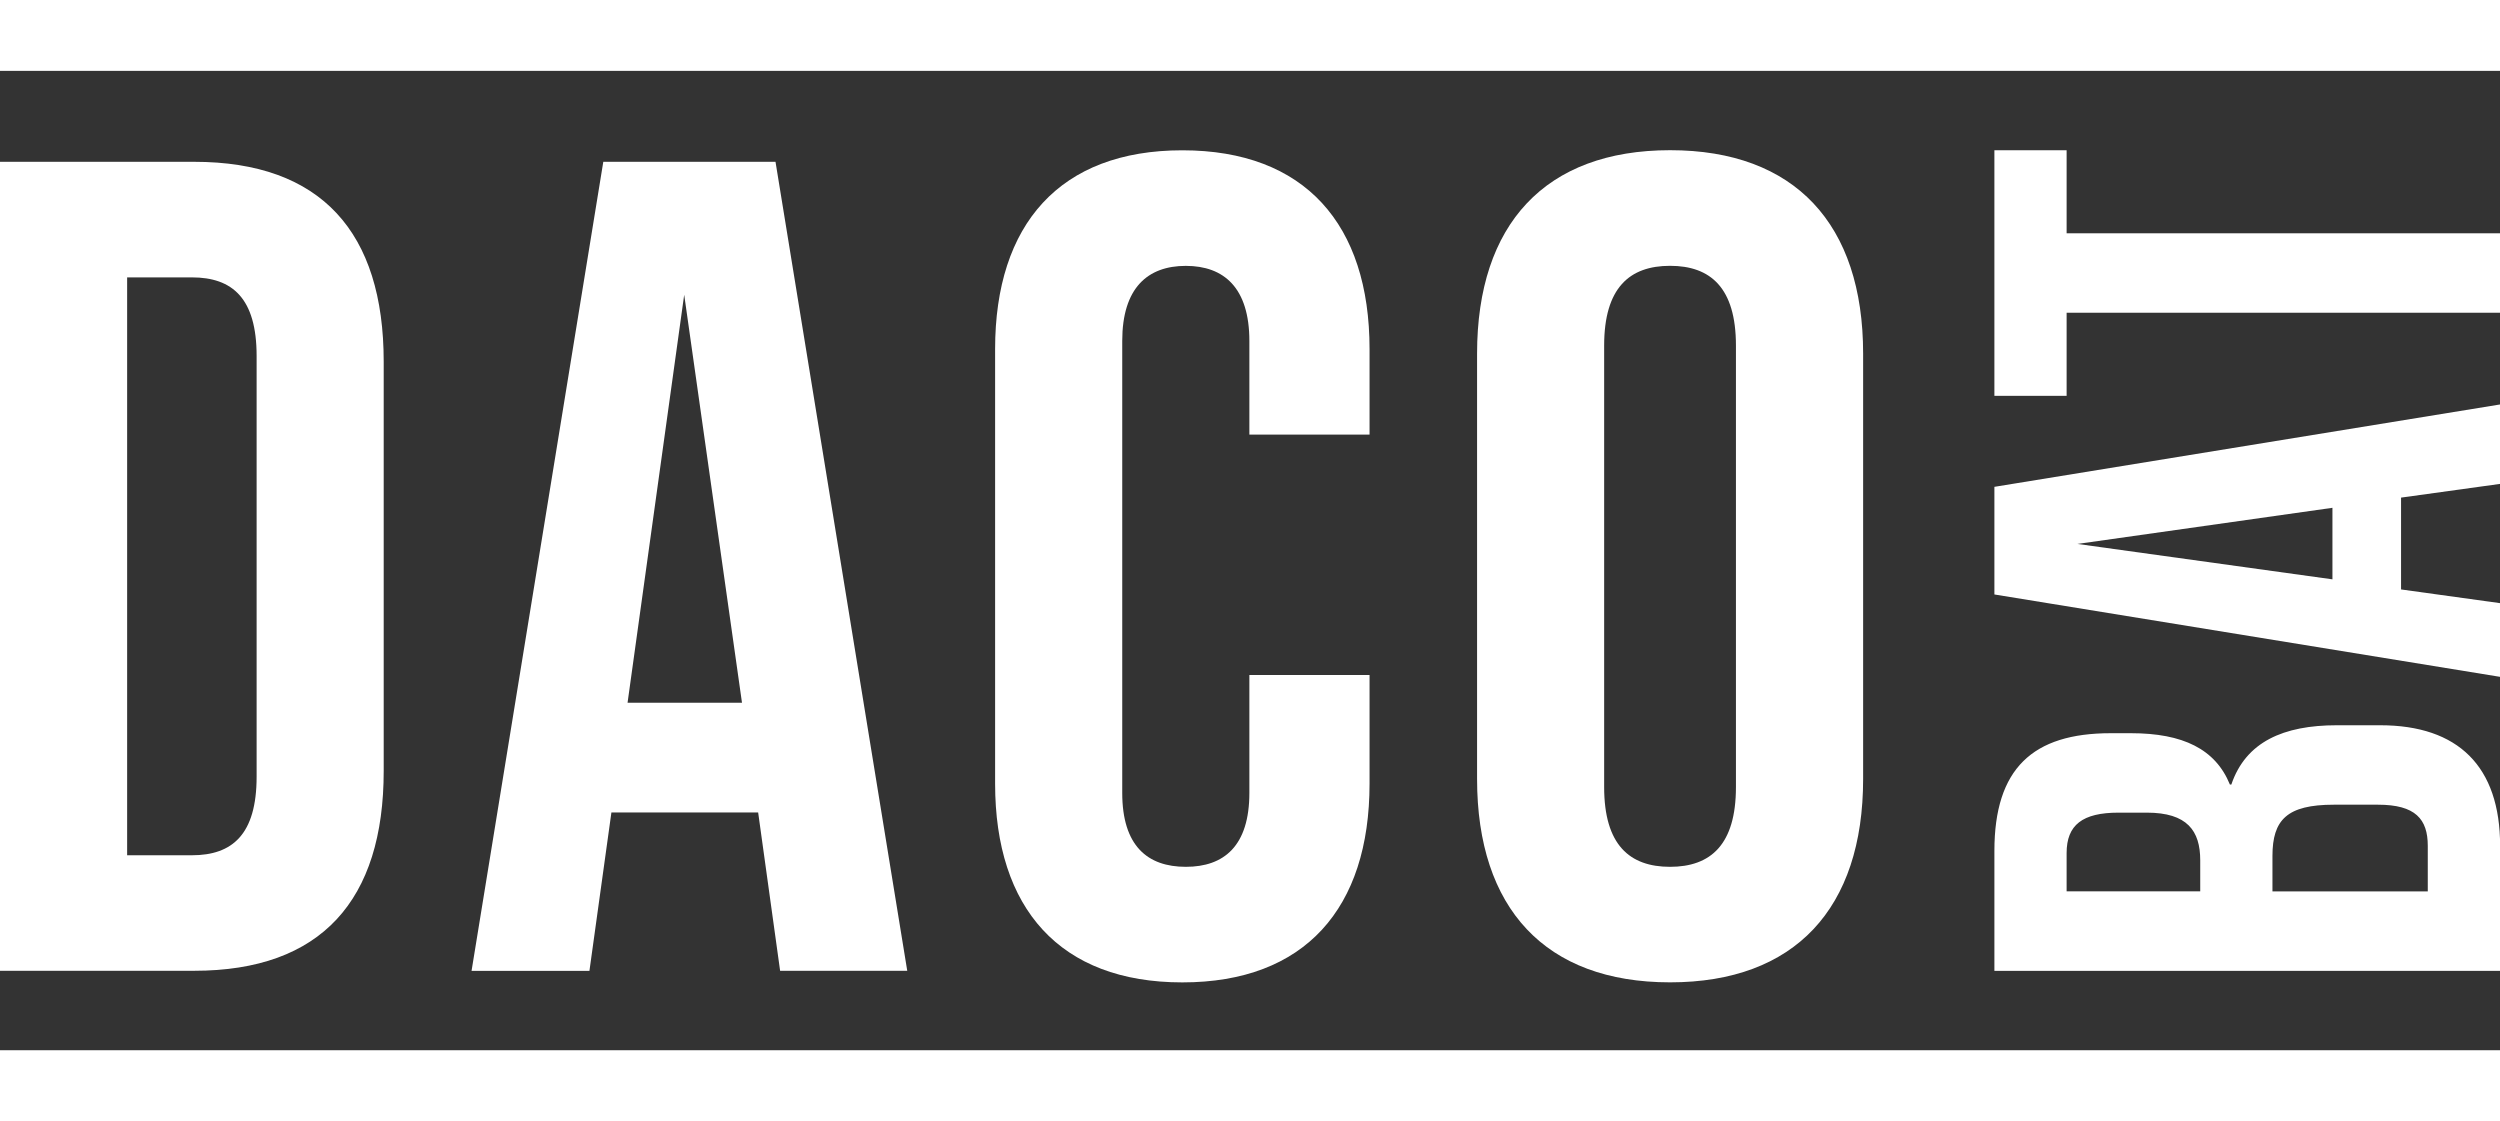
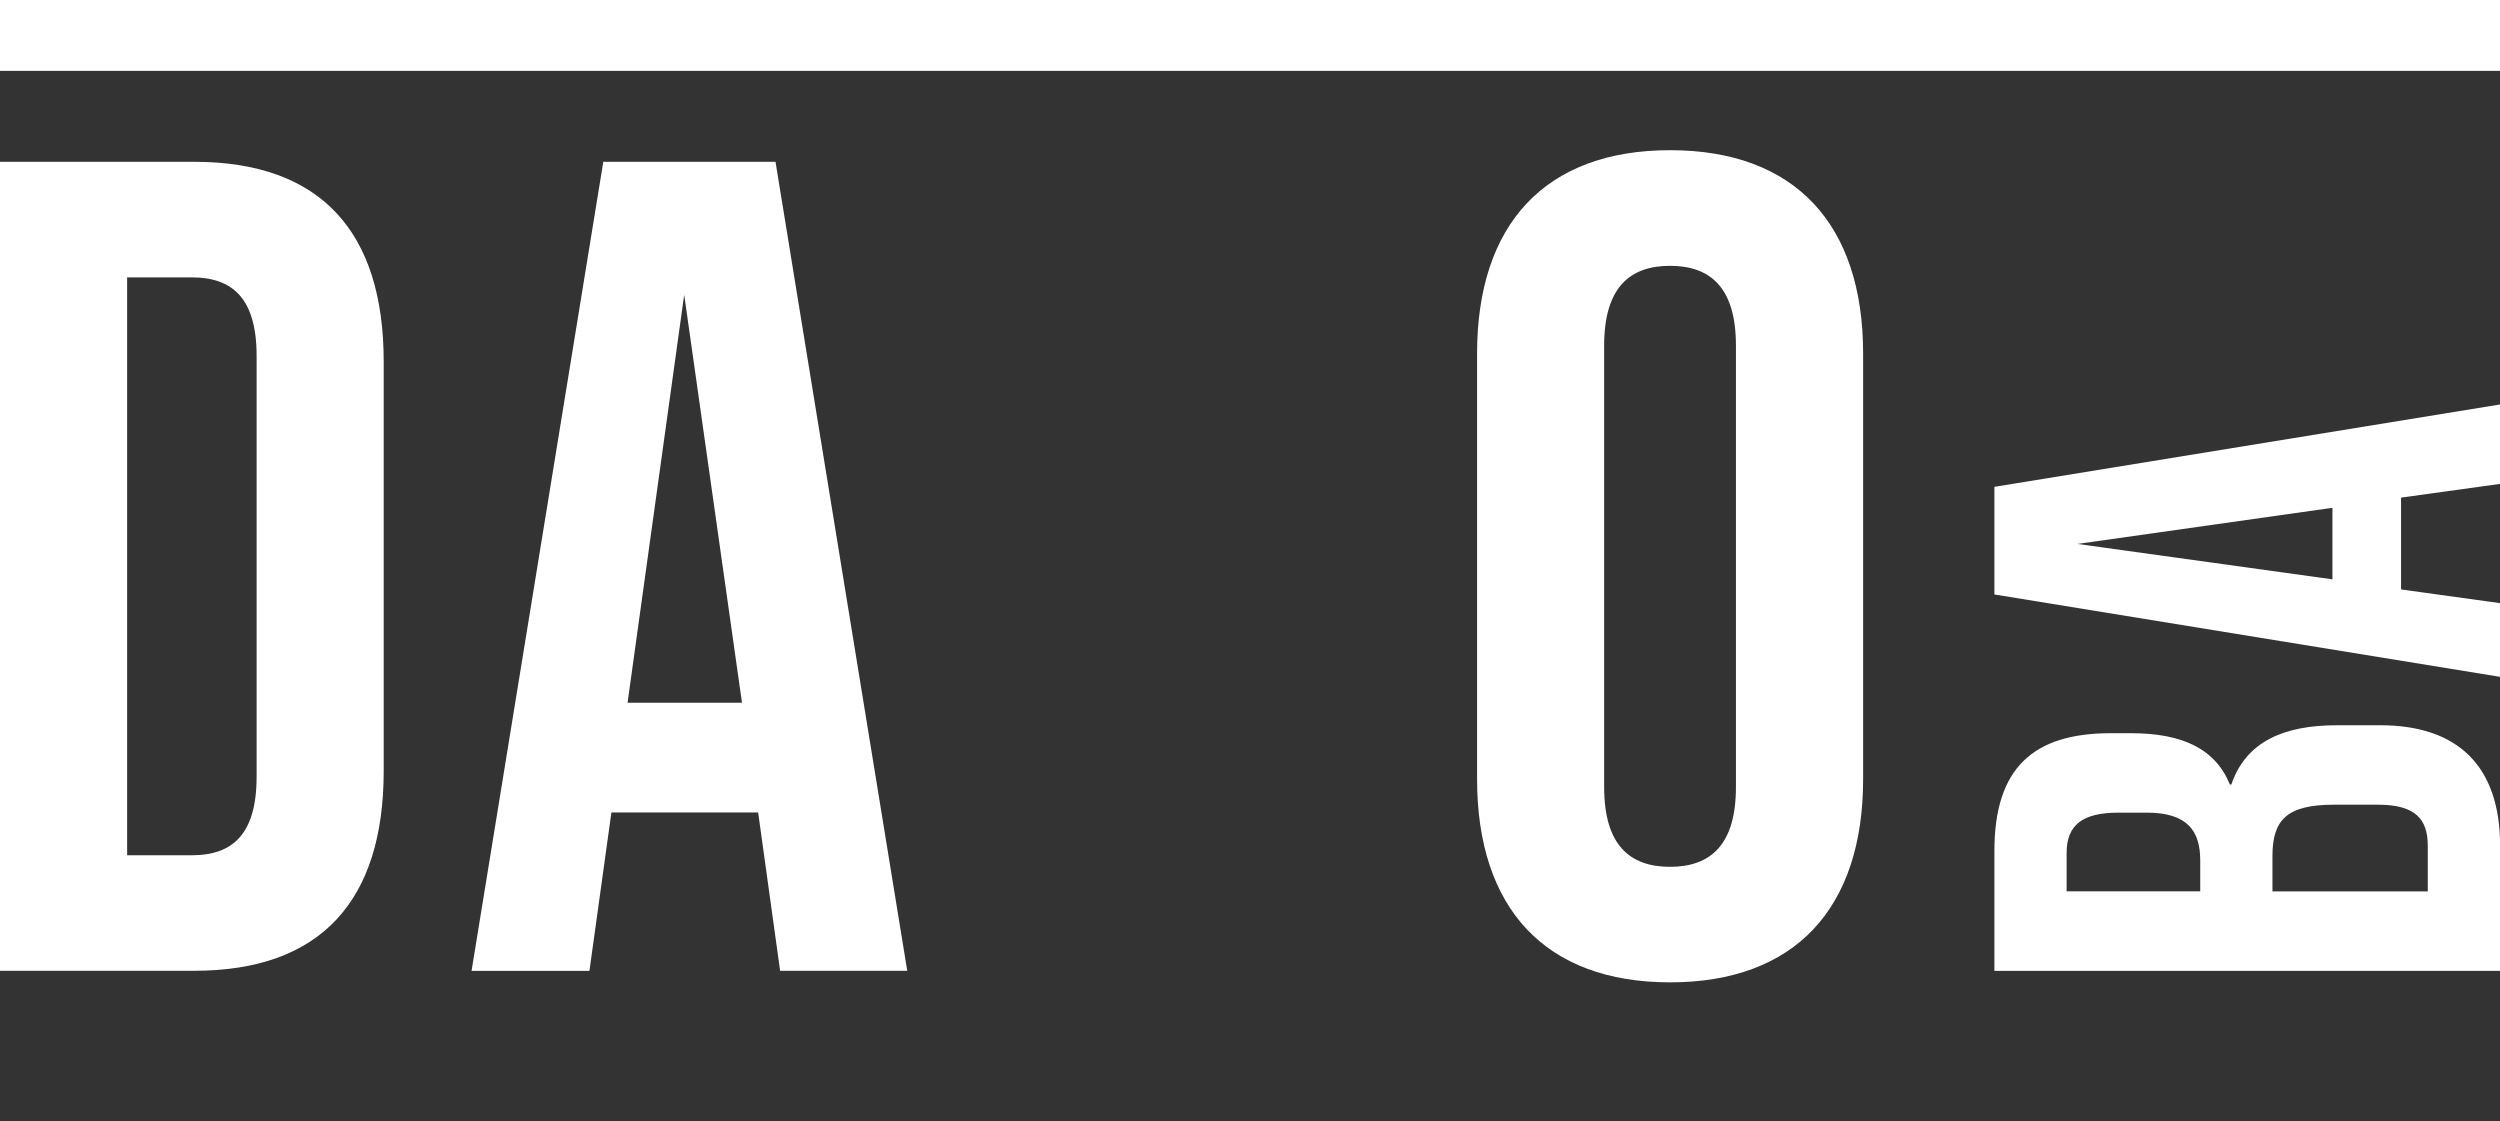
<svg xmlns="http://www.w3.org/2000/svg" id="Calque_1" data-name="Calque 1" viewBox="0 0 478.04 214.37">
  <rect x="0" y="0" width="478.04" height="214.37" fill="#333333" stroke="none" />
  <defs>
    <style>
      .cls-1 {
        fill: #fff;
      }
    </style>
  </defs>
  <g>
    <path class="cls-1" d="M0,30.94h37.13c24.31,0,36.24,13.48,36.24,38.23v78.23c0,24.75-11.93,38.23-36.24,38.23H0V30.94ZM36.69,163.54c7.74,0,12.38-3.98,12.38-15.03v-80.44c0-11.05-4.64-15.03-12.38-15.03h-12.38v110.5h12.38Z" />
    <path class="cls-1" d="M144.98,155.36h-28.07l-4.2,30.28h-22.54L115.36,30.94h32.93l25.19,154.69h-24.31l-4.2-30.28ZM141.88,134.37l-11.05-78.01-10.83,78.01h21.88Z" />
-     <path class="cls-1" d="M190.28,149.84v-83.09c0-23.87,12.38-38.01,35.8-38.01s35.8,14.14,35.8,38.01v16.35h-22.98v-17.9c0-10.17-4.86-14.36-12.15-14.36s-12.16,4.2-12.16,14.36v86.41c0,10.17,4.86,14.14,12.16,14.14s12.15-3.98,12.15-14.14v-22.54h22.98v20.77c0,23.87-12.38,38.01-35.8,38.01s-35.8-14.14-35.8-38.01Z" />
    <path class="cls-1" d="M282.44,148.95v-81.33c0-24.75,13.04-38.9,36.91-38.9s36.91,14.14,36.91,38.9v81.33c0,24.75-13.04,38.89-36.91,38.89s-36.91-14.14-36.91-38.89ZM331.94,150.5v-84.42c0-11.05-4.86-15.25-12.6-15.25s-12.6,4.2-12.6,15.25v84.42c0,11.05,4.86,15.25,12.6,15.25s12.6-4.2,12.6-15.25Z" />
  </g>
  <g>
    <path class="cls-1" d="M381.36,185.64v-22.93c0-15.75,7.32-22.51,22.24-22.51h3.87c9.94,0,16.16,3.04,18.92,9.81h.28c2.76-8.15,9.95-11.33,20.17-11.33h8.29c14.92,0,22.93,7.87,22.93,23.07v23.9h-96.68ZM420.72,164.51c0-5.66-2.49-9.12-10.22-9.12h-5.39c-6.91,0-9.94,2.35-9.94,7.73v7.32h25.55v-5.94ZM464.23,161.74c0-5.11-2.35-7.87-9.53-7.87h-8.43c-8.98,0-11.74,2.9-11.74,9.81v6.77h29.7v-8.7Z" />
    <path class="cls-1" d="M459.12,95.17v17.54l18.92,2.62v14.09l-96.68-15.75v-20.58l96.68-15.75v15.19l-18.92,2.62ZM446,97.1l-48.76,6.91,48.76,6.77v-13.67Z" />
-     <path class="cls-1" d="M395.17,59.81v15.88h-13.81V28.73h13.81v15.88h82.87v15.19h-82.87Z" />
  </g>
  <rect class="cls-1" y="0" width="478.04" height="13.55" />
-   <rect class="cls-1" y="200.82" width="478.04" height="13.55" />
</svg>